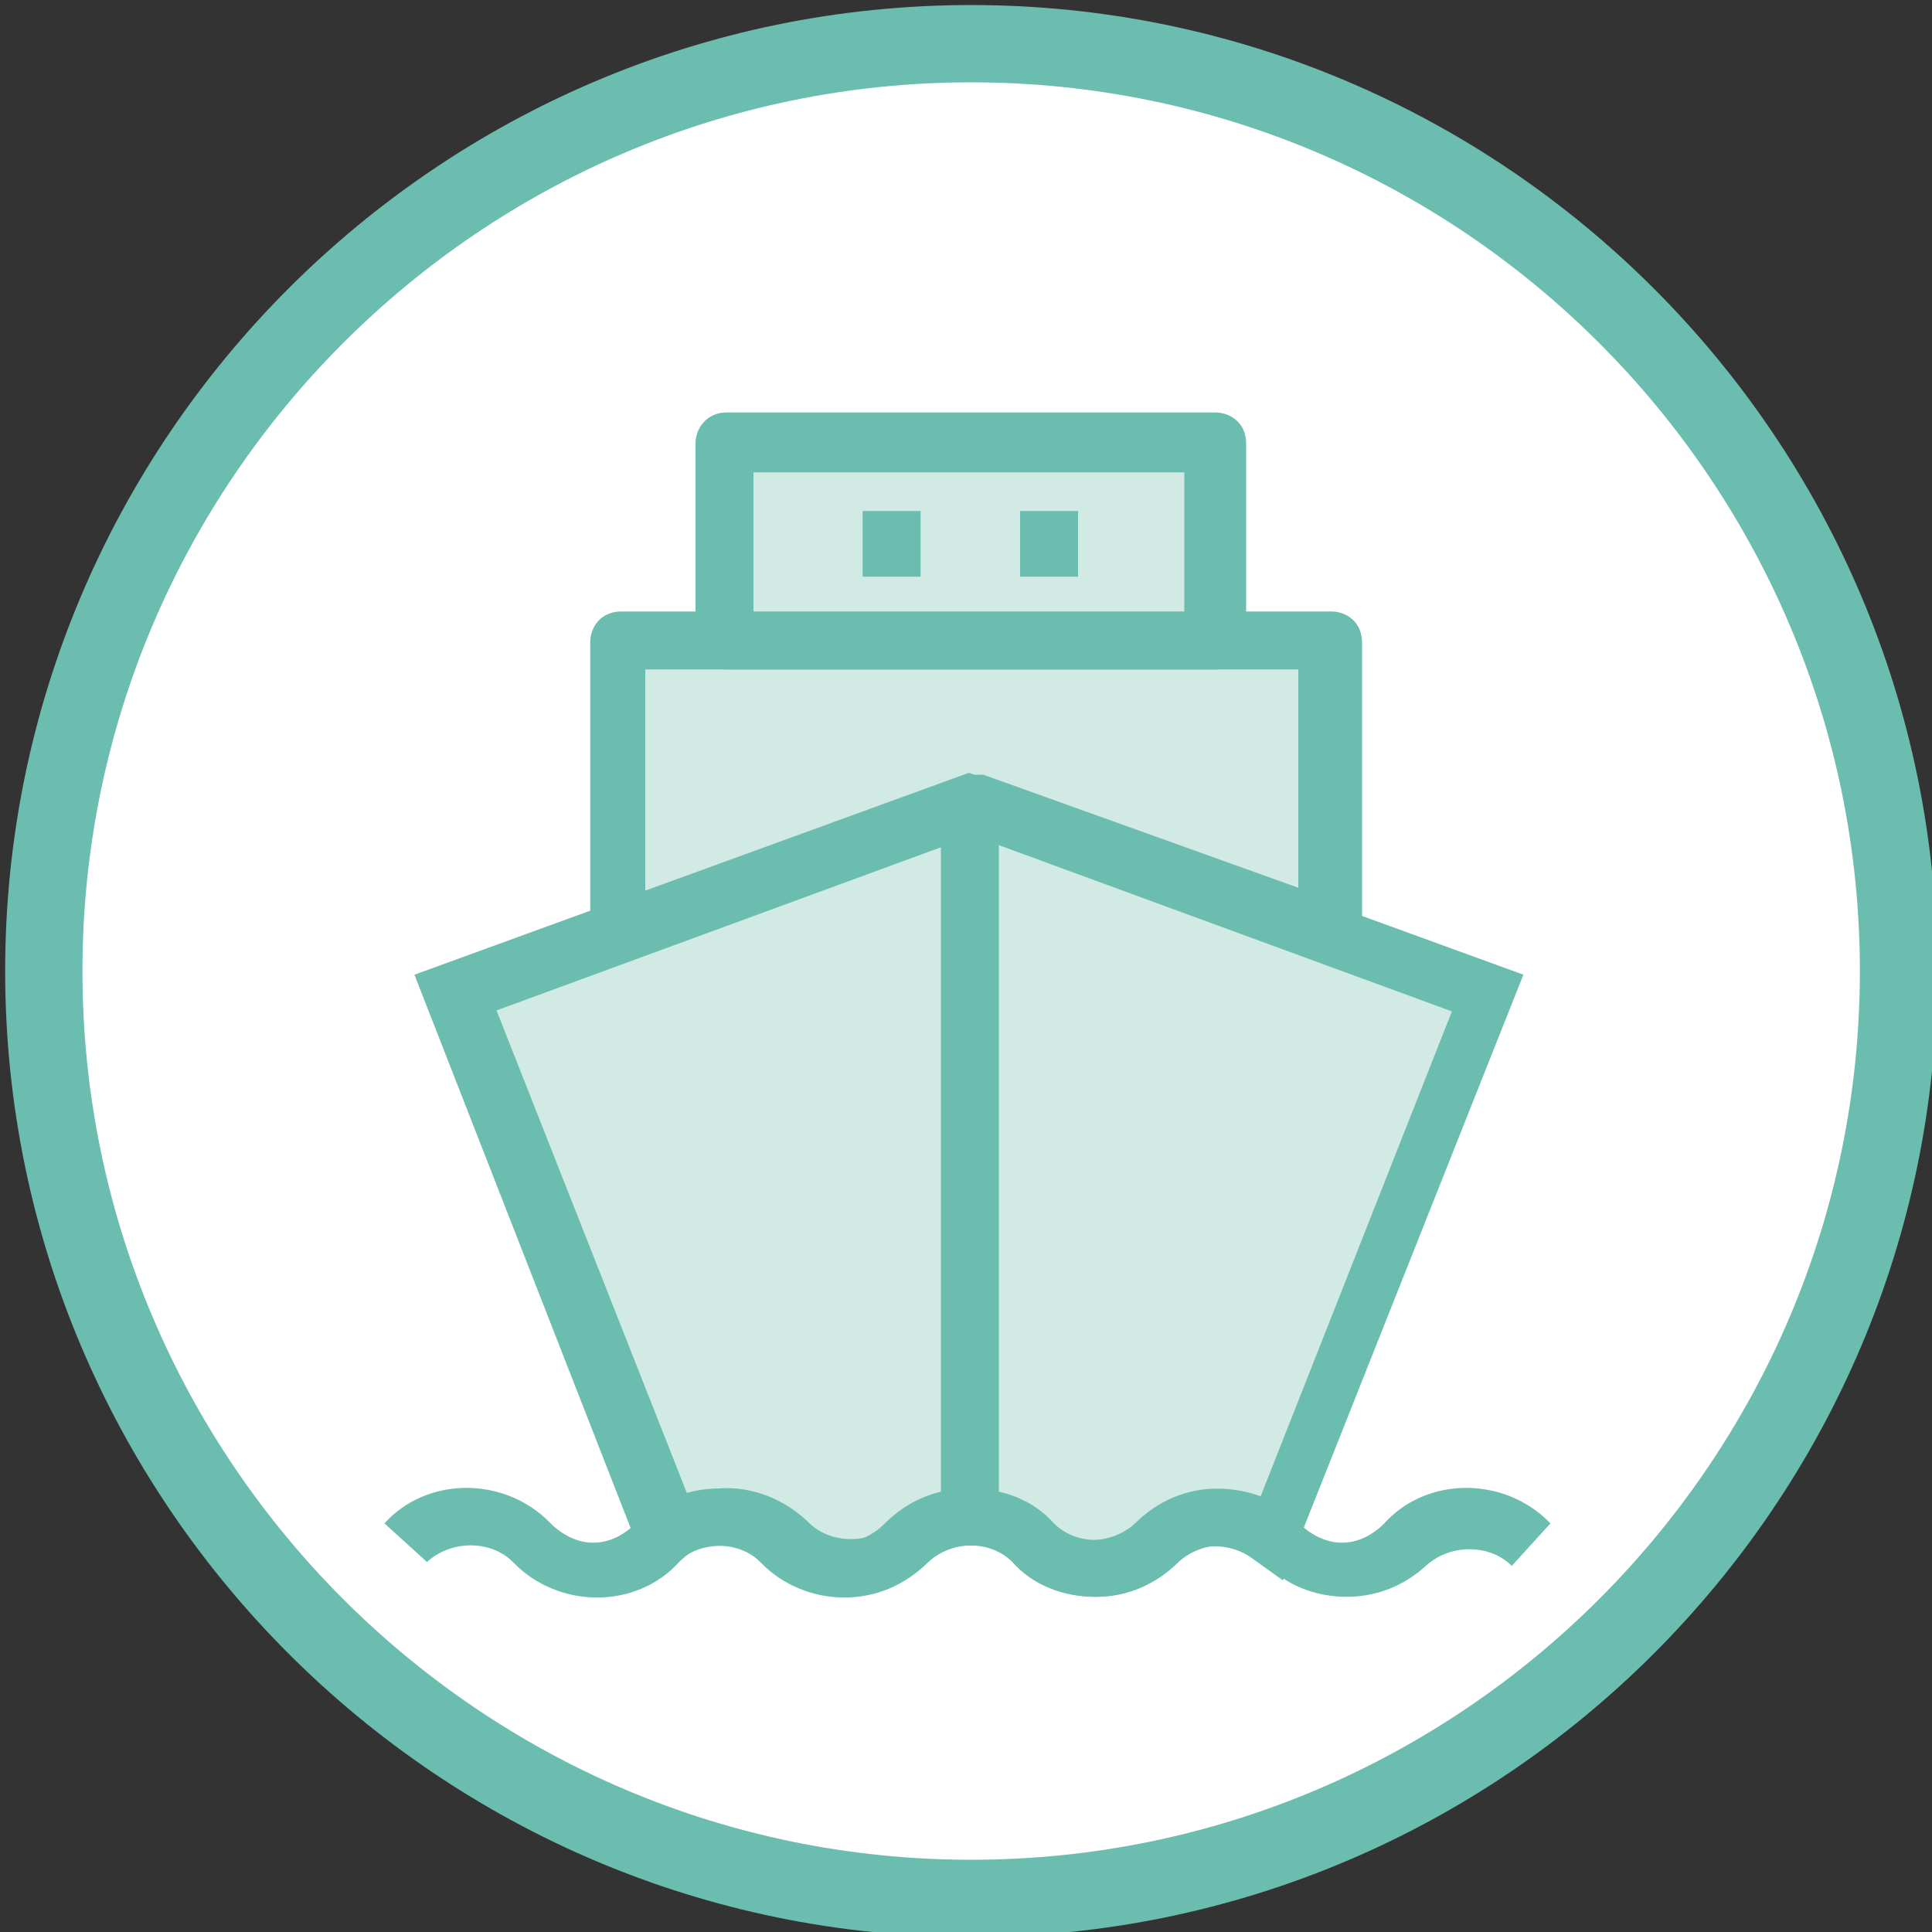
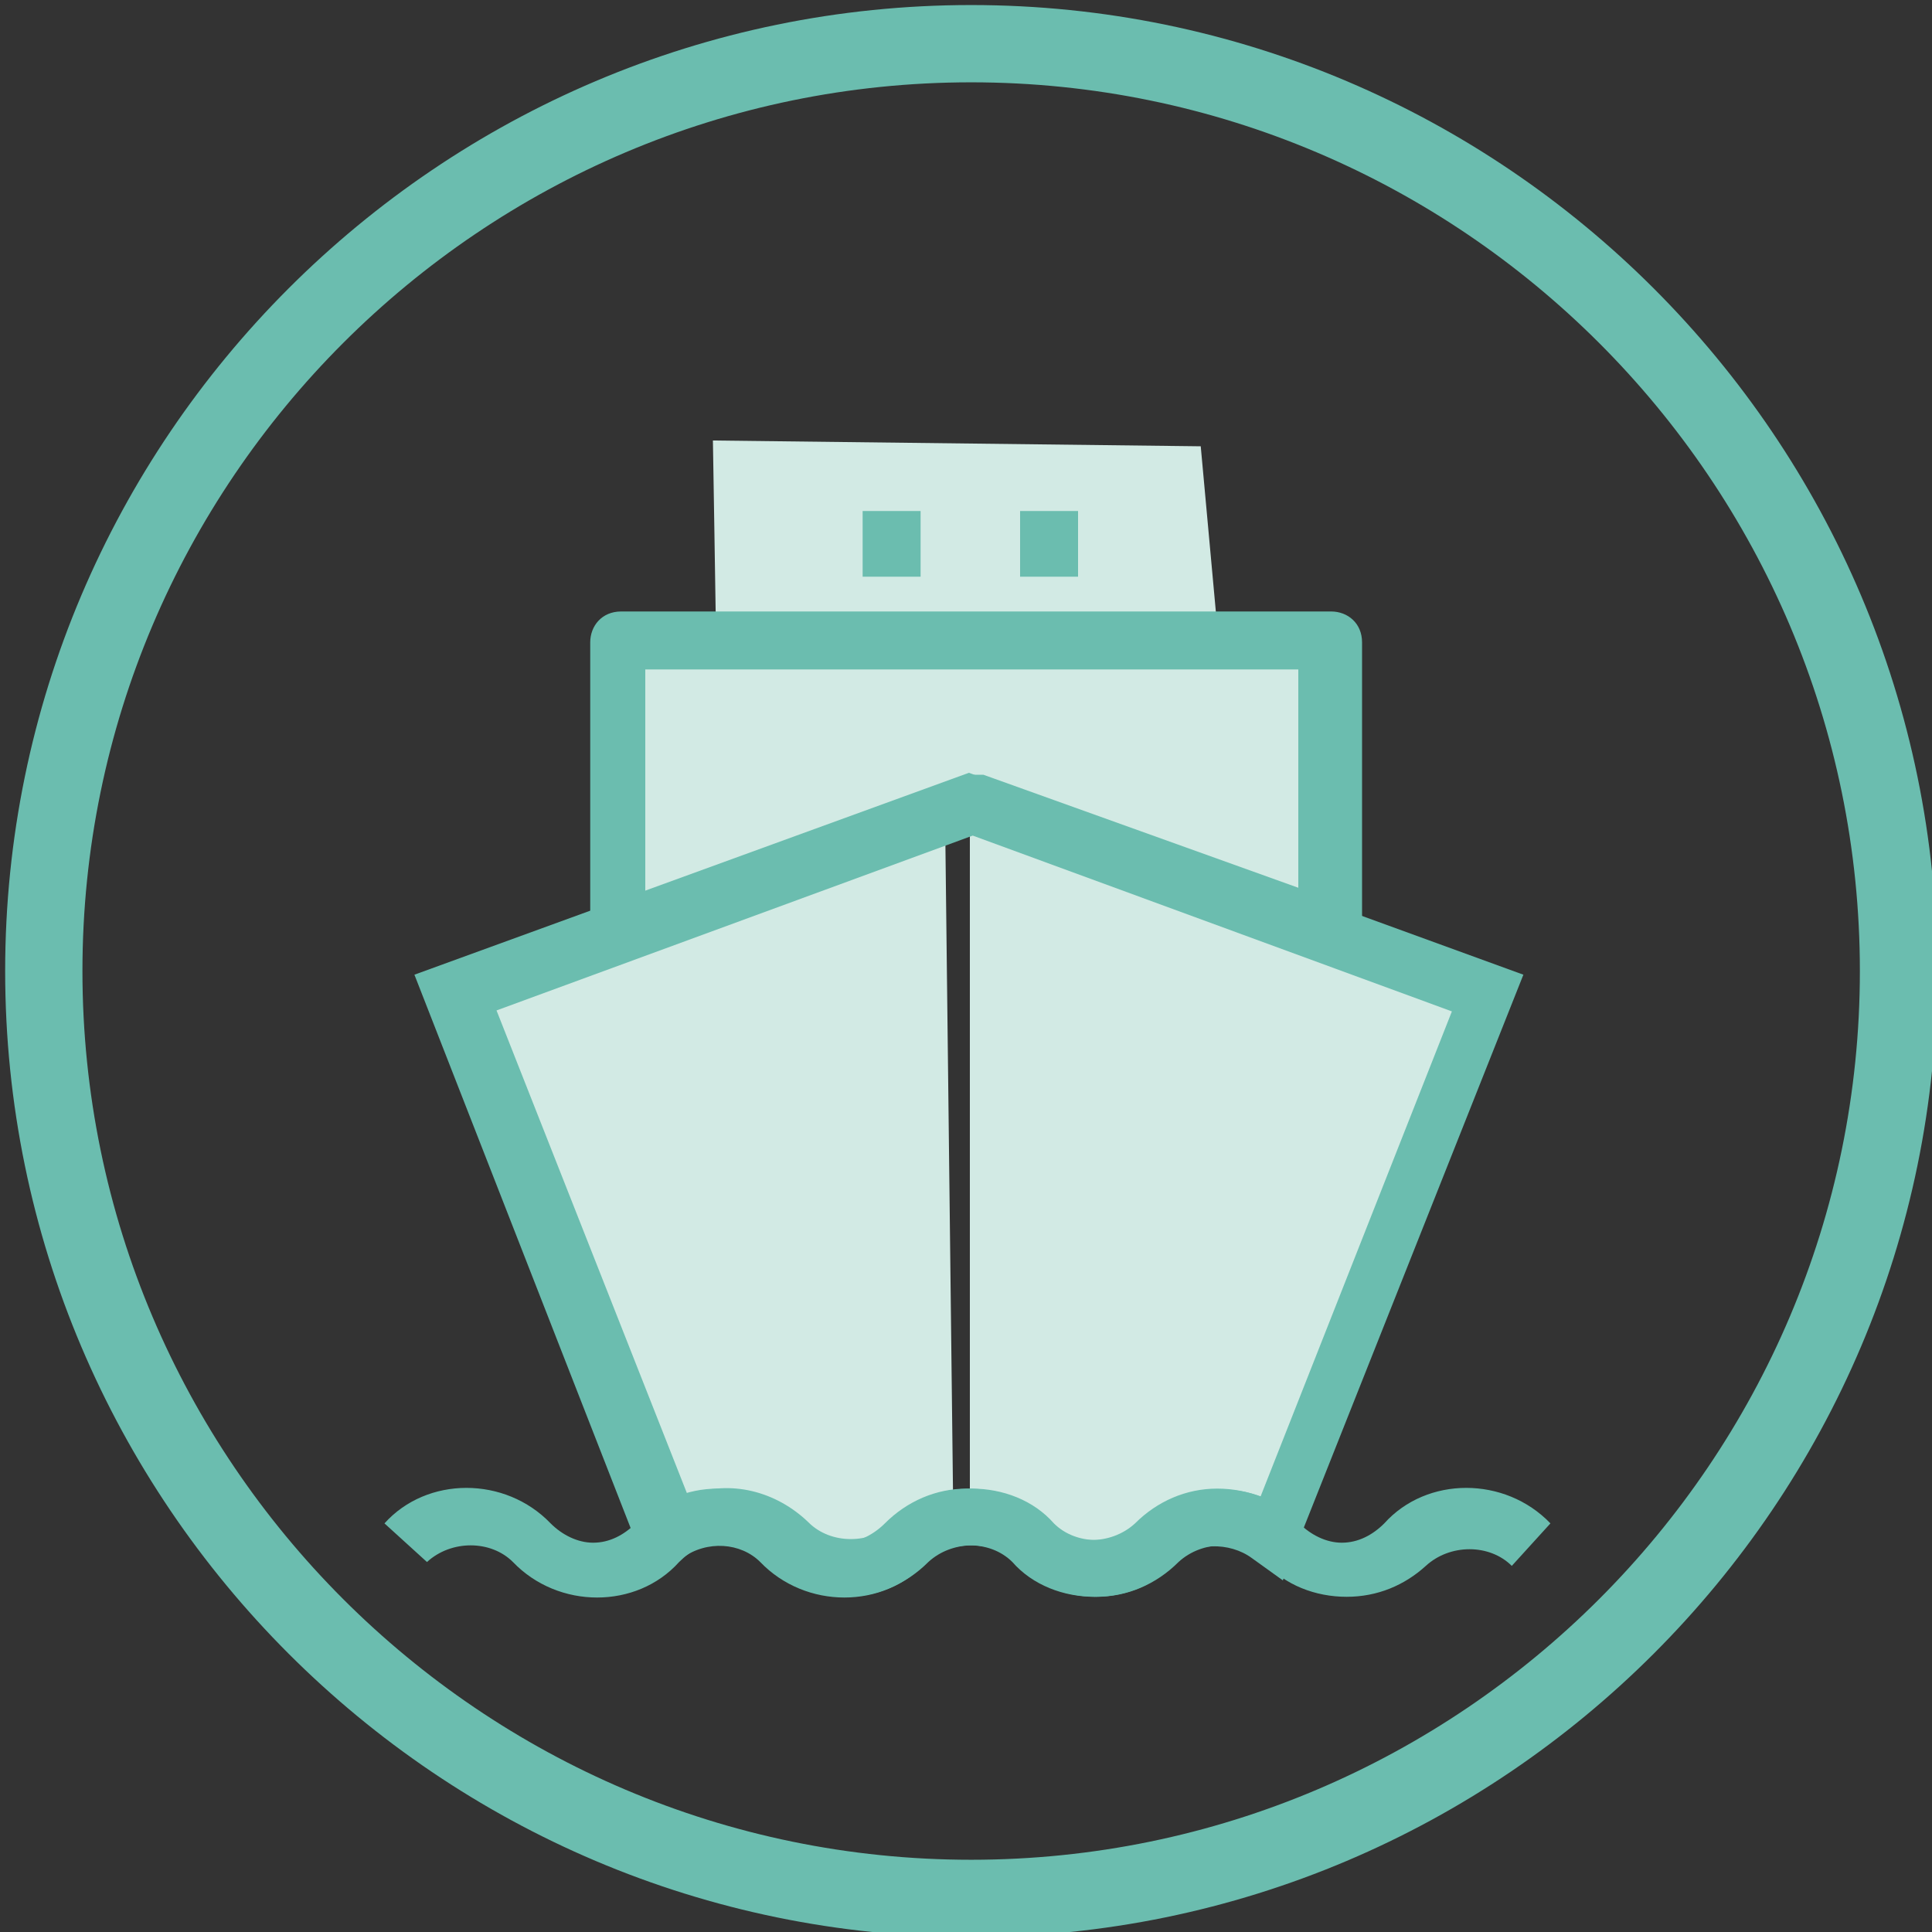
<svg xmlns="http://www.w3.org/2000/svg" version="1.1" id="Layer_1" x="0px" y="0px" viewBox="0 0 200 200" style="enable-background:new 0 0 200 200;" xml:space="preserve">
  <rect x="0" y="0" width="200" height="200" fill="#333333" stroke="none" />
  <style type="text/css">
	.st0{fill:#FFFFFF;}
	.st1{fill:#D2EAE4;}
	.st2{fill:#6BBDAF;}
</style>
-   <circle class="st0" cx="101.1" cy="100.3" r="95.4" />
  <path class="st1" d="M64.3,72.9v22.3l31.4-11.8l13.3,1l27.5,11.3c0,0,0.6-16.7,0-18.2c-0.6-1.4,0.2-10.4,0.2-10.4l-10.7-2.3  l-1.7-18.6l-50.5-0.6c0,0,0.3,18.2,0.3,18.7c0,0.6-8.2,3-8.2,3" />
  <polyline class="st1" points="100.4,84.3 100.4,156.8 106.8,159.7 119.3,159.7 127.8,157.3 132,156.8 153.1,101.7 103.4,82.4 " />
  <polyline class="st1" points="97.8,81.6 98.7,158.3 88.9,163.7 72.1,158.3 66.6,157.3 45.3,102.7 95.9,84.4 " />
  <g id="Group_17" transform="translate(-9.866 -19.278)">
    <g id="Ellipse_1">
      <path class="st2" d="M110.4,219.8c-55.1,0-100-44.9-100-100s44.9-100,100-100s100,44.9,100,100S165.5,219.8,110.4,219.8z     M110.4,27.8c-50.7,0-92,41.3-92,92s41.3,92,92,92s92-41.3,92-92S161.1,27.8,110.4,27.8z" />
    </g>
  </g>
  <g>
-     <path class="st2" d="M78,63.4h44.6V48.9H78V63.4z M125.8,69.3H75.2c-1.7,0-3.2-1.2-3.2-2.8V45.9c0-1.6,1.2-3.2,3.2-3.2h50.6   c1.7,0,3.2,1.2,3.2,3.2v20.4C129,68,127.4,69.3,125.8,69.3" />
-   </g>
+     </g>
  <g>
    <rect x="89.3" y="52.9" class="st2" width="6" height="6.8" />
  </g>
  <g>
    <rect x="105.6" y="52.9" class="st2" width="6" height="6.8" />
  </g>
  <g>
    <path class="st2" d="M139.4,165.3L139.4,165.3c-3.2,0-6.4-1.2-8.5-3.6c-2.3-2.3-6.4-2.3-8.9,0c-2.3,2.3-5.3,3.6-8.5,3.6   s-6.4-1.2-8.5-3.6c-2.3-2.3-6.4-2.3-8.9,0c-2.3,2.3-5.3,3.6-8.5,3.6s-6.4-1.2-8.5-3.6c-1.2-1.2-2.8-2-4.4-2c-1.7,0-3.2,0.8-4.4,2   c-4.4,4.9-12.5,4.9-17.2,0c-2.3-2.3-6.4-2.3-8.9,0l-4.4-4c4.4-4.9,12.5-4.9,17.2,0c1.2,1.2,2.8,2,4.4,2c1.7,0,3.2-0.8,4.4-2   c2.3-2.3,5.3-3.6,8.5-3.6s6.4,1.2,8.5,3.6c1.2,1.2,2.8,2,4.4,2s3.2-0.8,4.4-2c2.3-2.3,5.3-3.6,8.5-3.6s6.4,1.2,8.5,3.6   c2.3,2.3,6.4,2.3,8.9,0c2.3-2.3,5.3-3.6,8.5-3.6c3.2,0,6.4,1.2,8.5,3.6c1.2,1.2,2.8,2,4.4,2c1.7,0,3.2-0.8,4.4-2   c4.4-4.9,12.5-4.9,17.2,0l-4,4.4c-2.3-2.3-6.4-2.3-8.9,0C145.4,164.1,142.6,165.3,139.4,165.3" />
  </g>
  <g>
    <path class="st2" d="M100.6,80.2h1.2l32.6,11.7V69.3H66.8v23l32.5-11.7C99.7,80.6,100.1,80.2,100.6,80.2 M64,99.9   c-0.8,0-1.2,0-1.7-0.4c-0.8-0.4-1.2-1.7-1.2-2.3V66.5c0-1.7,1.2-3.2,3.2-3.2h73.5c1.7,0,3.2,1.2,3.2,3.2v30.1c0,0.8-0.4,2-1.2,2.3   c-0.8,0.4-2,0.8-2.8,0.4l-36.4-12.9l-35.8,13C64.4,99.5,64.4,99.9,64,99.9" />
  </g>
  <g>
    <path class="st2" d="M100.6,154.1c3.2,0,6.4,1.2,8.5,3.6c2.3,2.3,6.4,2.3,8.9,0c3.2-3.2,8.1-4.4,12.5-2.8l19.8-50.2l-49.6-18.2   l-49.3,18.1l19.8,50.2c4.4-1.7,9.2-0.4,12.5,2.8c2.3,2.3,6.4,2.3,8.9,0C94,155.2,97.4,154.1,100.6,154.1 M113.3,165.3   c-3.2,0-6.4-1.2-8.5-3.6c-2.3-2.3-6.4-2.3-8.9,0c-4.4,4.9-12.5,4.9-17.2,0c-2-2-5.5-2.3-8.1-0.4l-3.2,2.3l-24.5-62.7L100.3,80   l57.4,20.9l-24.9,62.7l-3.2-2.3c-2.3-1.7-6-1.7-8.1,0.4C119.7,164.1,116.5,165.3,113.3,165.3" />
  </g>
  <g>
-     <rect x="97.4" y="83.4" class="st2" width="6" height="73.9" />
-   </g>
+     </g>
</svg>